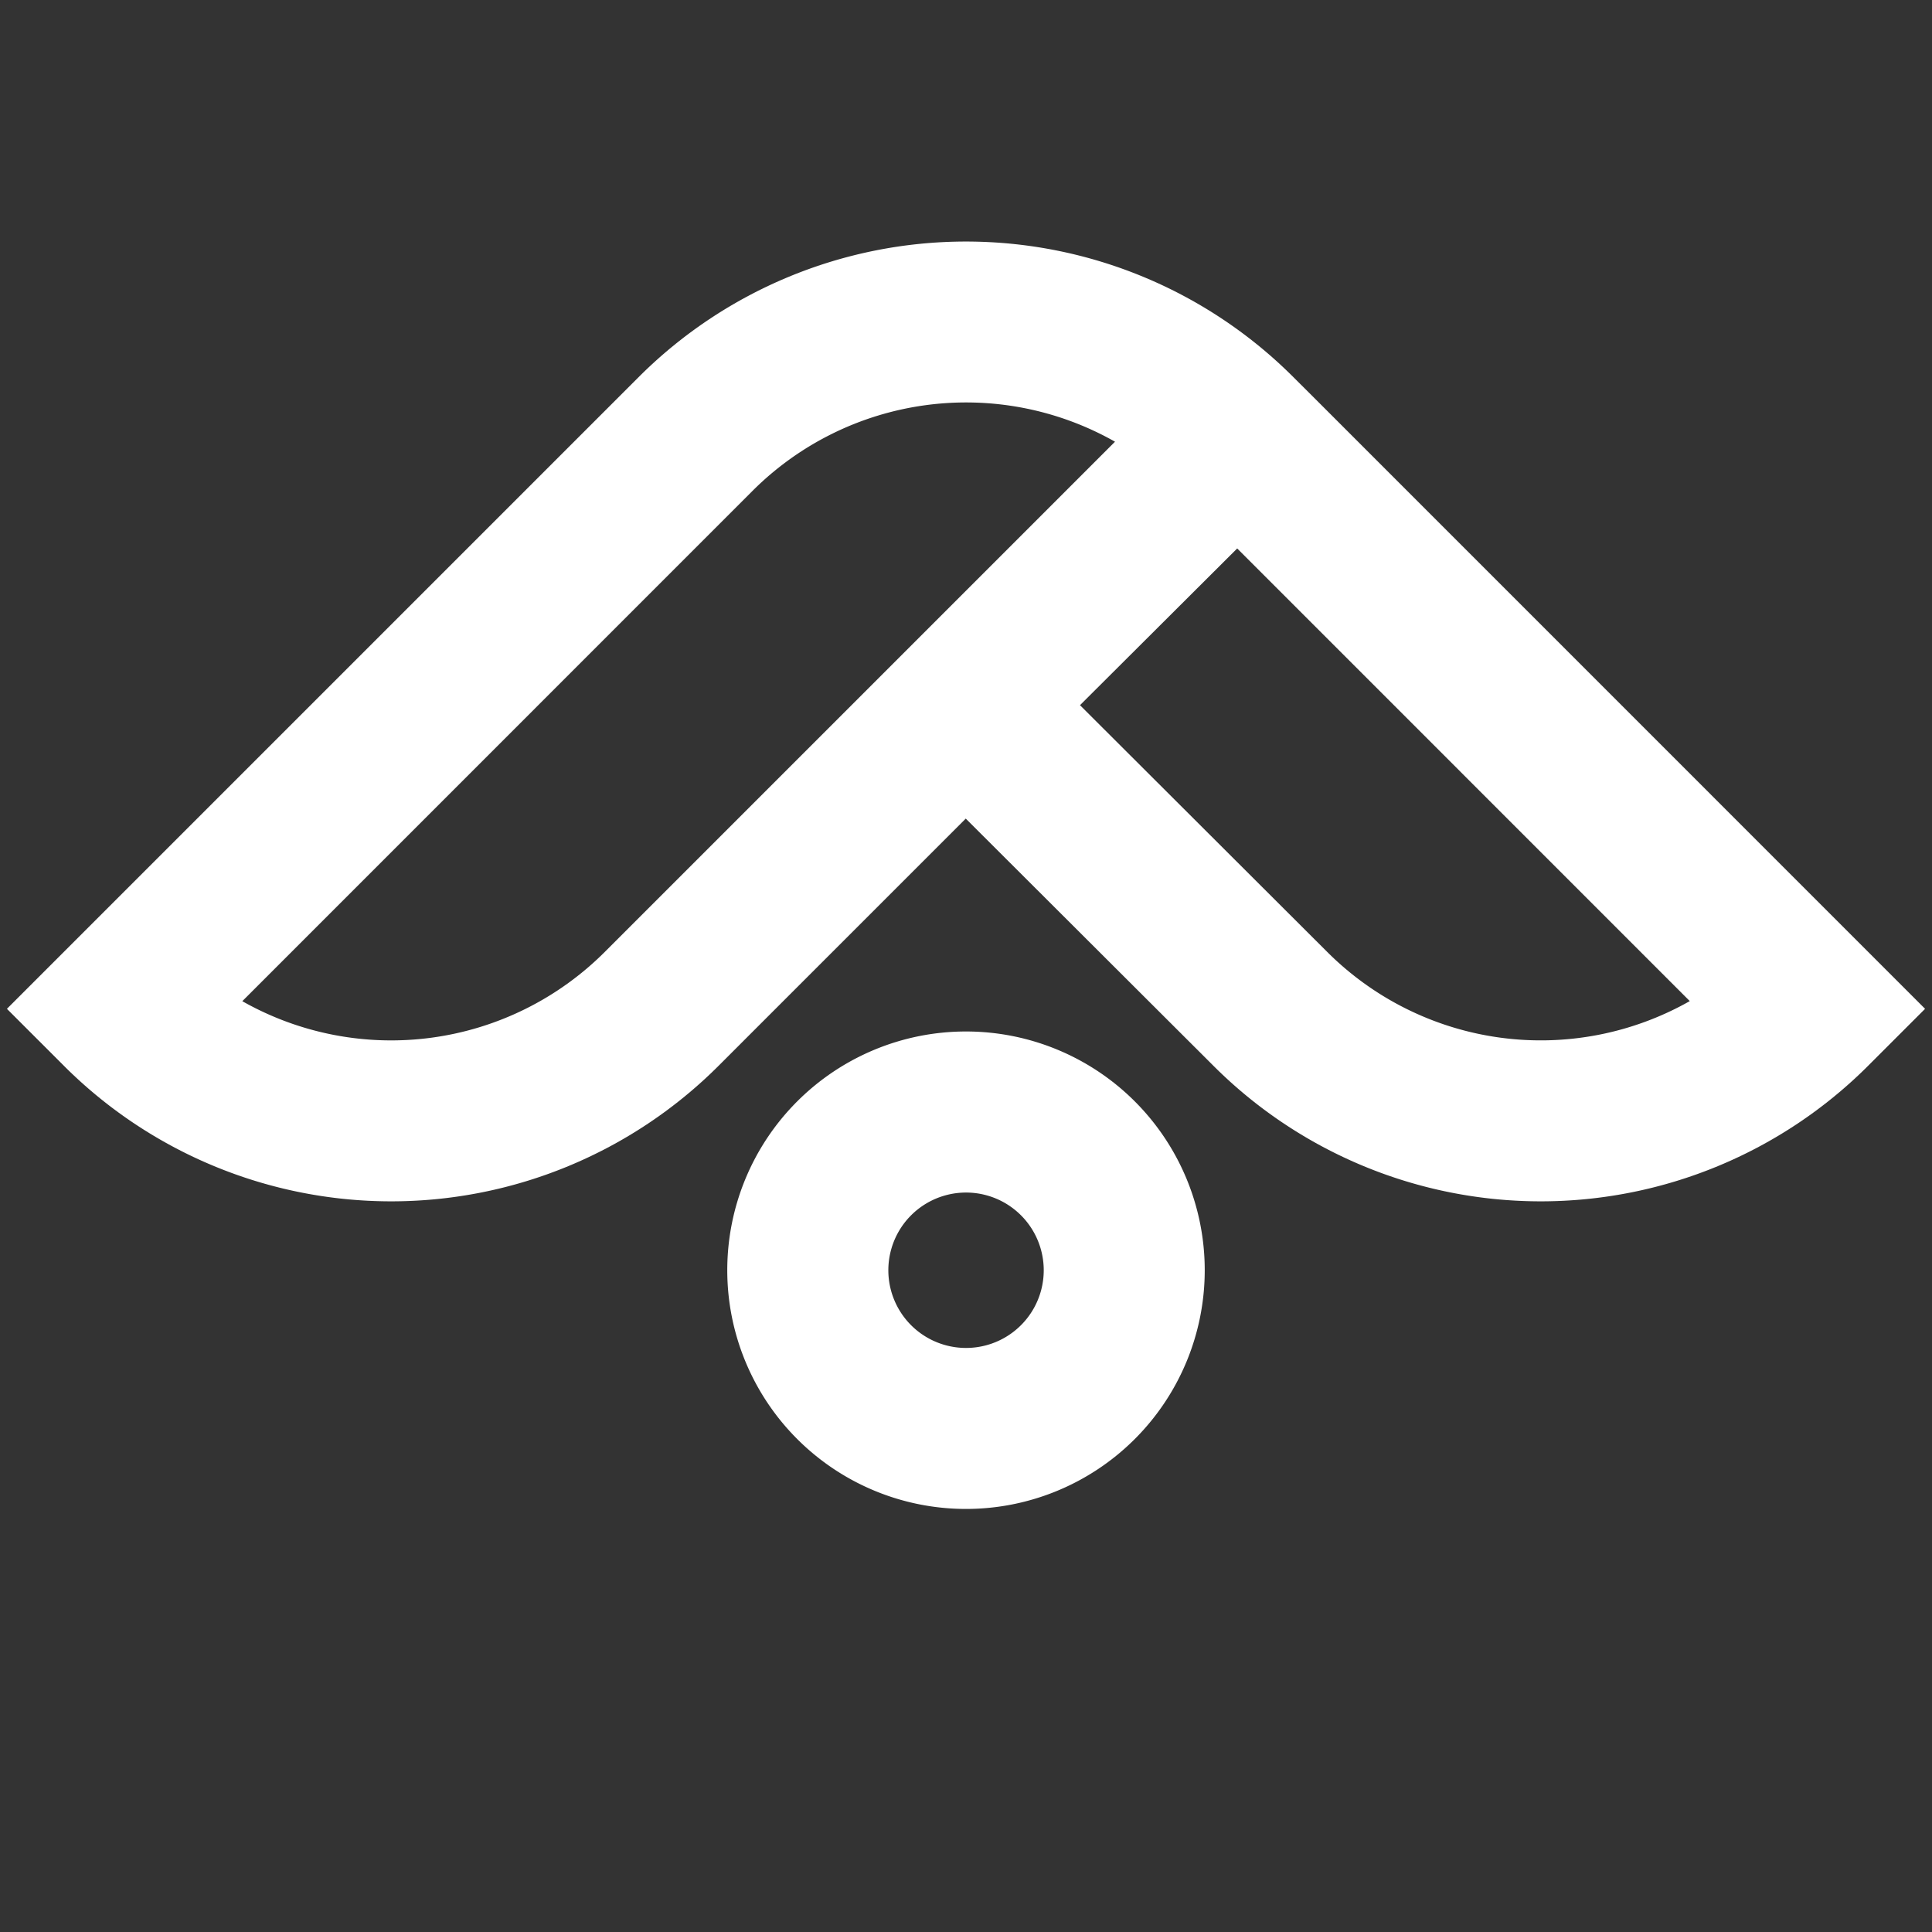
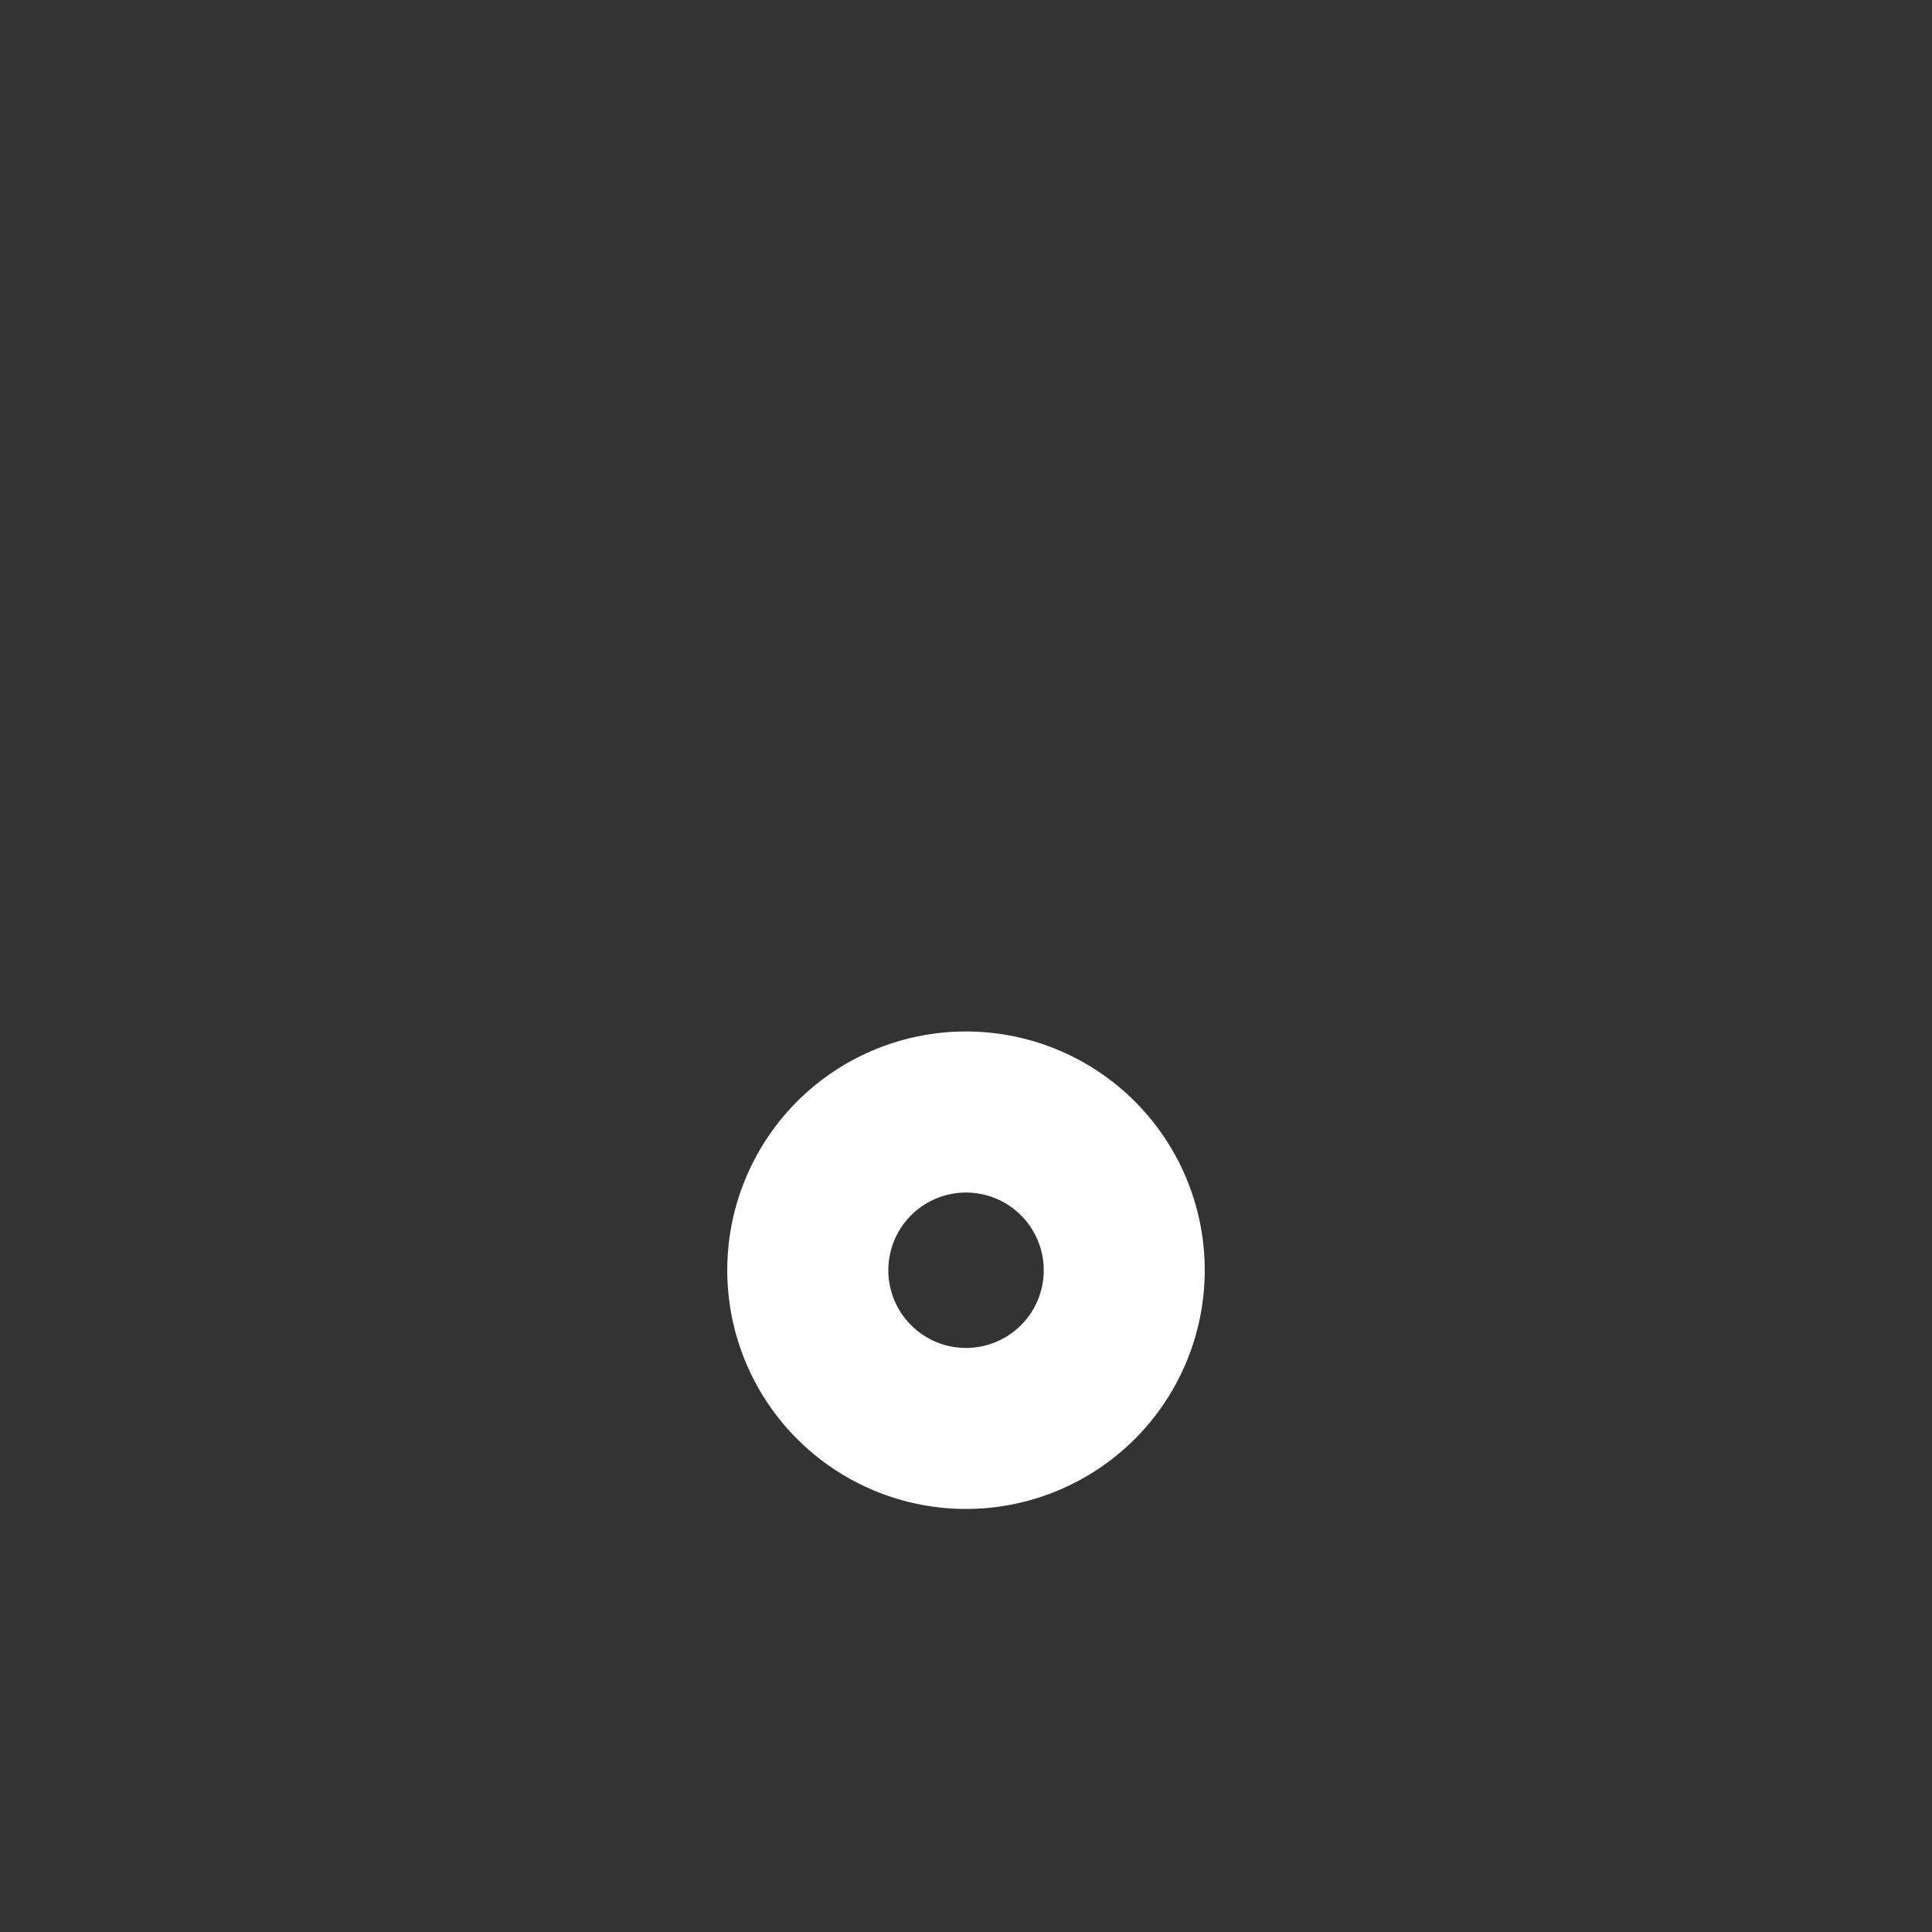
<svg xmlns="http://www.w3.org/2000/svg" width="24" height="24" viewBox="0 0 24 24" fill="none">
  <rect x="0" y="0" width="24" height="24" fill="#333333" stroke="none" />
-   <path fill-rule="evenodd" clip-rule="evenodd" d="M7.933 4.685a5.752 5.752 0 0 1 8.134 0l.252.251.04.04 7.555 7.556-.707.707a5.752 5.752 0 0 1-8.134 0l-3.076-3.07-3.07 3.07a5.752 5.752 0 0 1-8.134 0l-.707-.707 7.847-7.847zm5.918.802a3.753 3.753 0 0 0-4.504.612L3.01 12.437a3.753 3.753 0 0 0 4.503-.612l6.338-6.338zm1.518 1.326L13.416 8.76l3.071 3.065a3.753 3.753 0 0 0 4.504.611l-5.622-5.623z" fill="#fff" />
  <path fill-rule="evenodd" clip-rule="evenodd" d="M9.903 13.682a2.965 2.965 0 1 0 4.194 4.194 2.965 2.965 0 0 0-4.194-4.194zm1.415 2.78a.965.965 0 1 1 1.365-1.365.965.965 0 0 1-1.365 1.365z" fill="#fff" />
</svg>